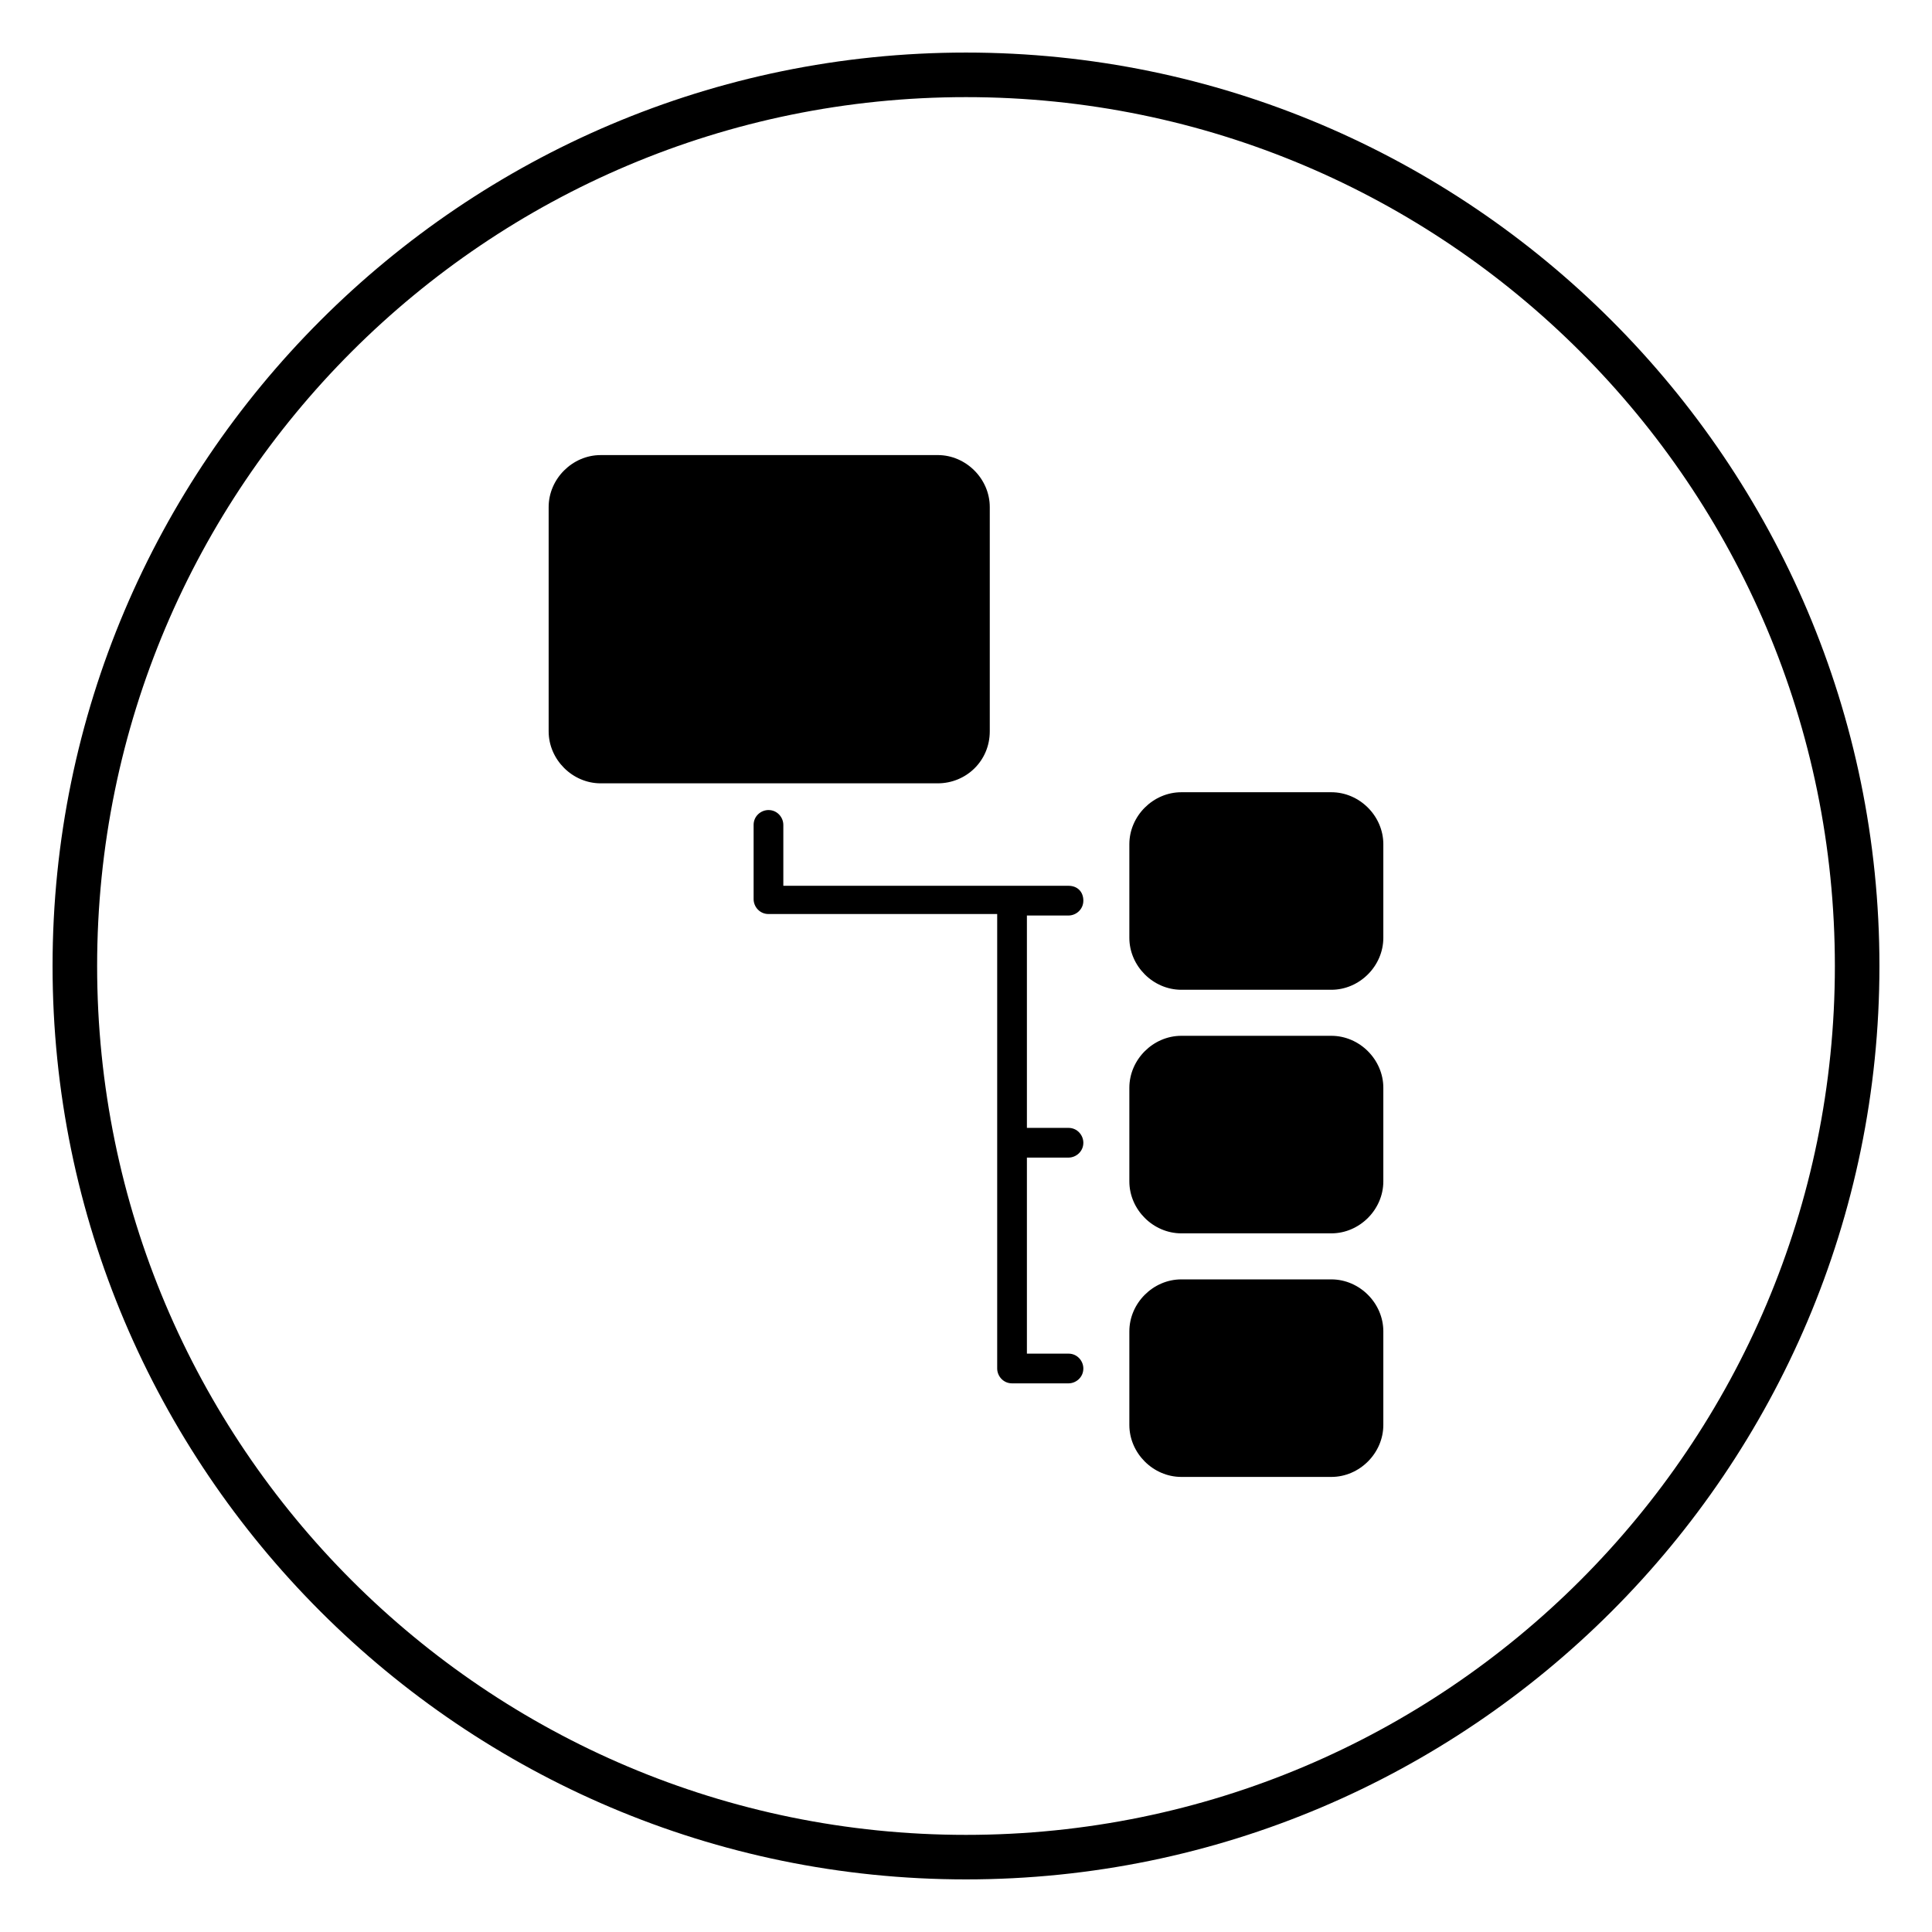
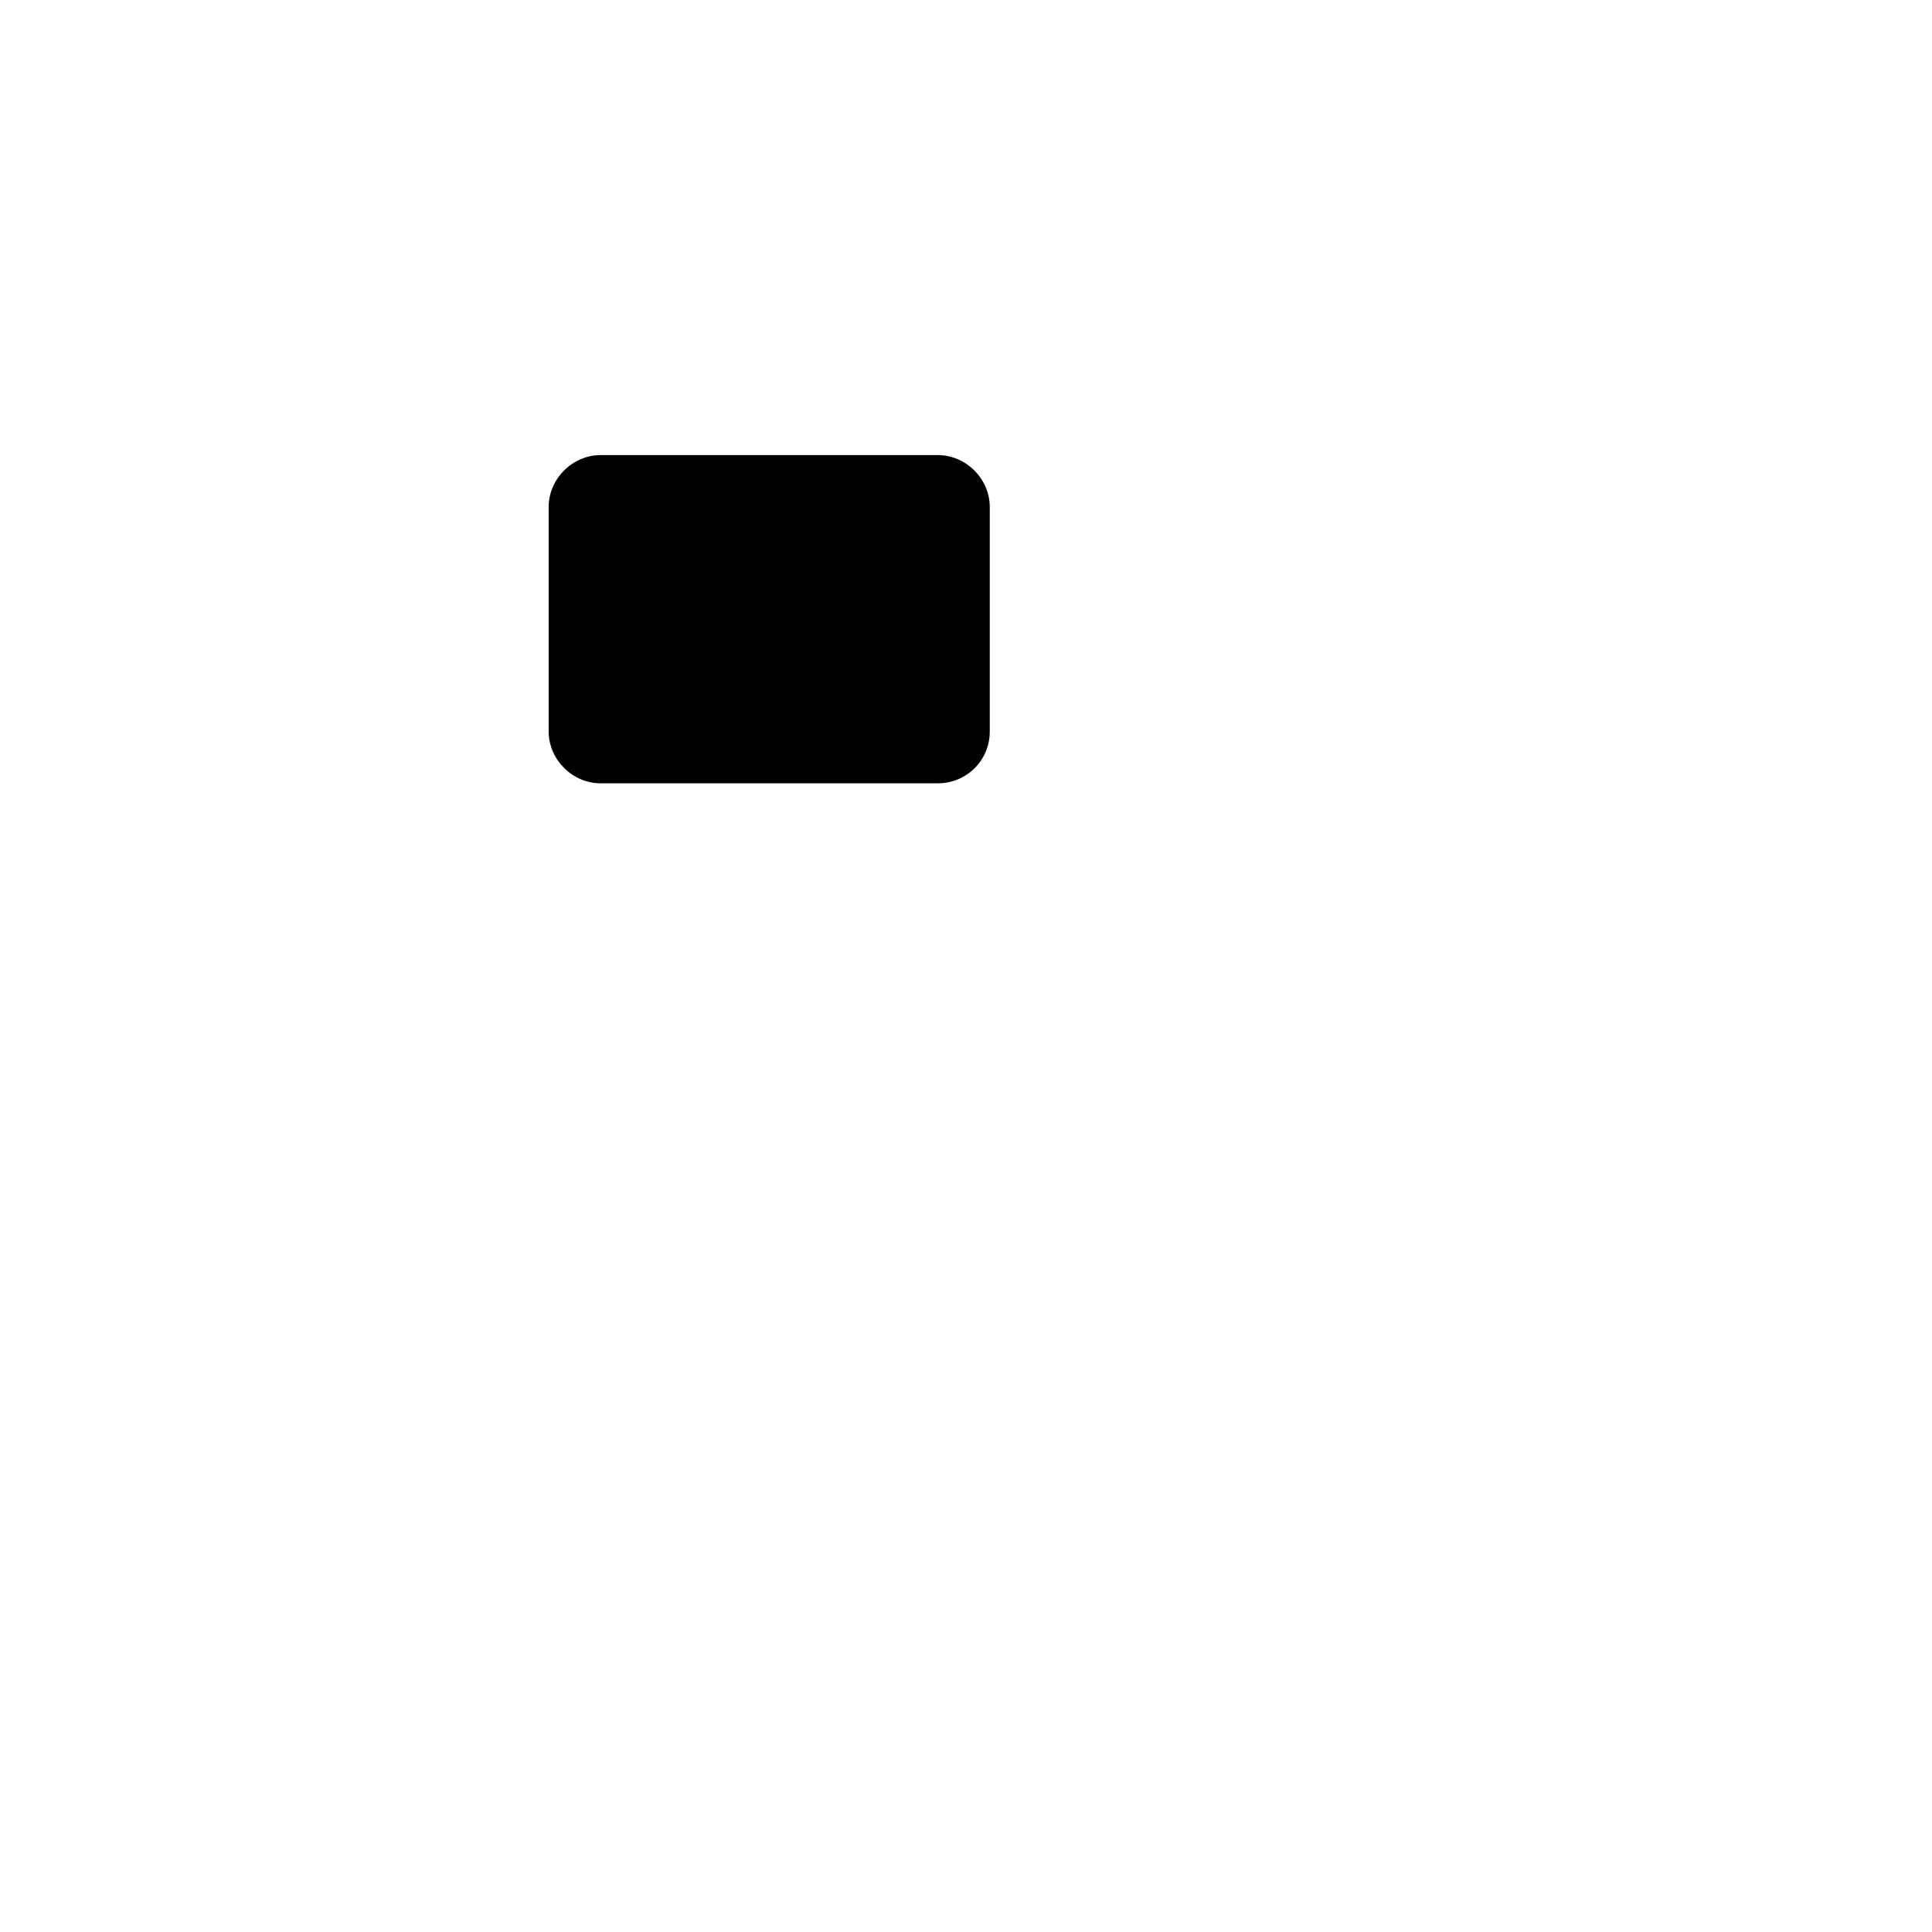
<svg xmlns="http://www.w3.org/2000/svg" fill="#000000" width="800px" height="800px" version="1.1" viewBox="144 144 512 512">
  <g>
-     <path d="m400 642.06c-133.43 0-242.07-108.63-242.07-242.06 0-133.43 108.63-242.07 242.07-242.07 133.43 0 242.07 108.63 242.07 242.07-0.004 133.43-108.64 242.06-242.07 242.06zm0-472.32c-127.13 0-230.26 103.12-230.26 230.26s103.12 230.26 230.26 230.26 230.26-103.12 230.26-230.26c-0.004-127.13-103.12-230.26-230.26-230.26z" />
-     <path d="m427.16 386.62c1.969 0 3.938-1.574 3.938-3.938 0-2.363-1.574-3.938-3.938-3.938h-75.57v-16.137c0-1.969-1.574-3.938-3.938-3.938-1.969 0-3.938 1.574-3.938 3.938v19.68c0 1.969 1.574 3.938 3.938 3.938h60.613v120.44c0 1.969 1.574 3.938 3.938 3.938h14.957c1.969 0 3.938-1.574 3.938-3.938 0-1.969-1.574-3.938-3.938-3.938h-11.02v-51.953h11.02c1.969 0 3.938-1.574 3.938-3.938 0-1.969-1.574-3.938-3.938-3.938h-11.02v-56.281z" />
-     <path d="m496.82 353.95h-39.754c-7.477 0-13.777 6.297-13.777 13.777v24.797c0 7.477 6.297 13.777 13.777 13.777h39.754c7.477 0 13.777-6.297 13.777-13.777v-24.797c0-7.477-6.297-13.777-13.777-13.777z" />
-     <path d="m496.82 483.05h-39.754c-7.477 0-13.777 6.297-13.777 13.777v24.797c0 7.477 6.297 13.777 13.777 13.777h39.754c7.477 0 13.777-6.297 13.777-13.777v-24.797c0-7.477-6.297-13.777-13.777-13.777z" />
-     <path d="m496.82 418.5h-39.754c-7.477 0-13.777 6.297-13.777 13.777v24.797c0 7.477 6.297 13.777 13.777 13.777h39.754c7.477 0 13.777-6.297 13.777-13.777v-24.797c0-7.477-6.297-13.777-13.777-13.777z" />
    <path d="m406.3 337.81v-59.434c0-7.477-6.297-13.777-13.777-13.777l-89.348 0.004c-7.477 0-13.777 6.297-13.777 13.777v59.434c0 7.477 6.297 13.777 13.777 13.777h89.348c7.481-0.004 13.777-5.91 13.777-13.781z" />
  </g>
</svg>